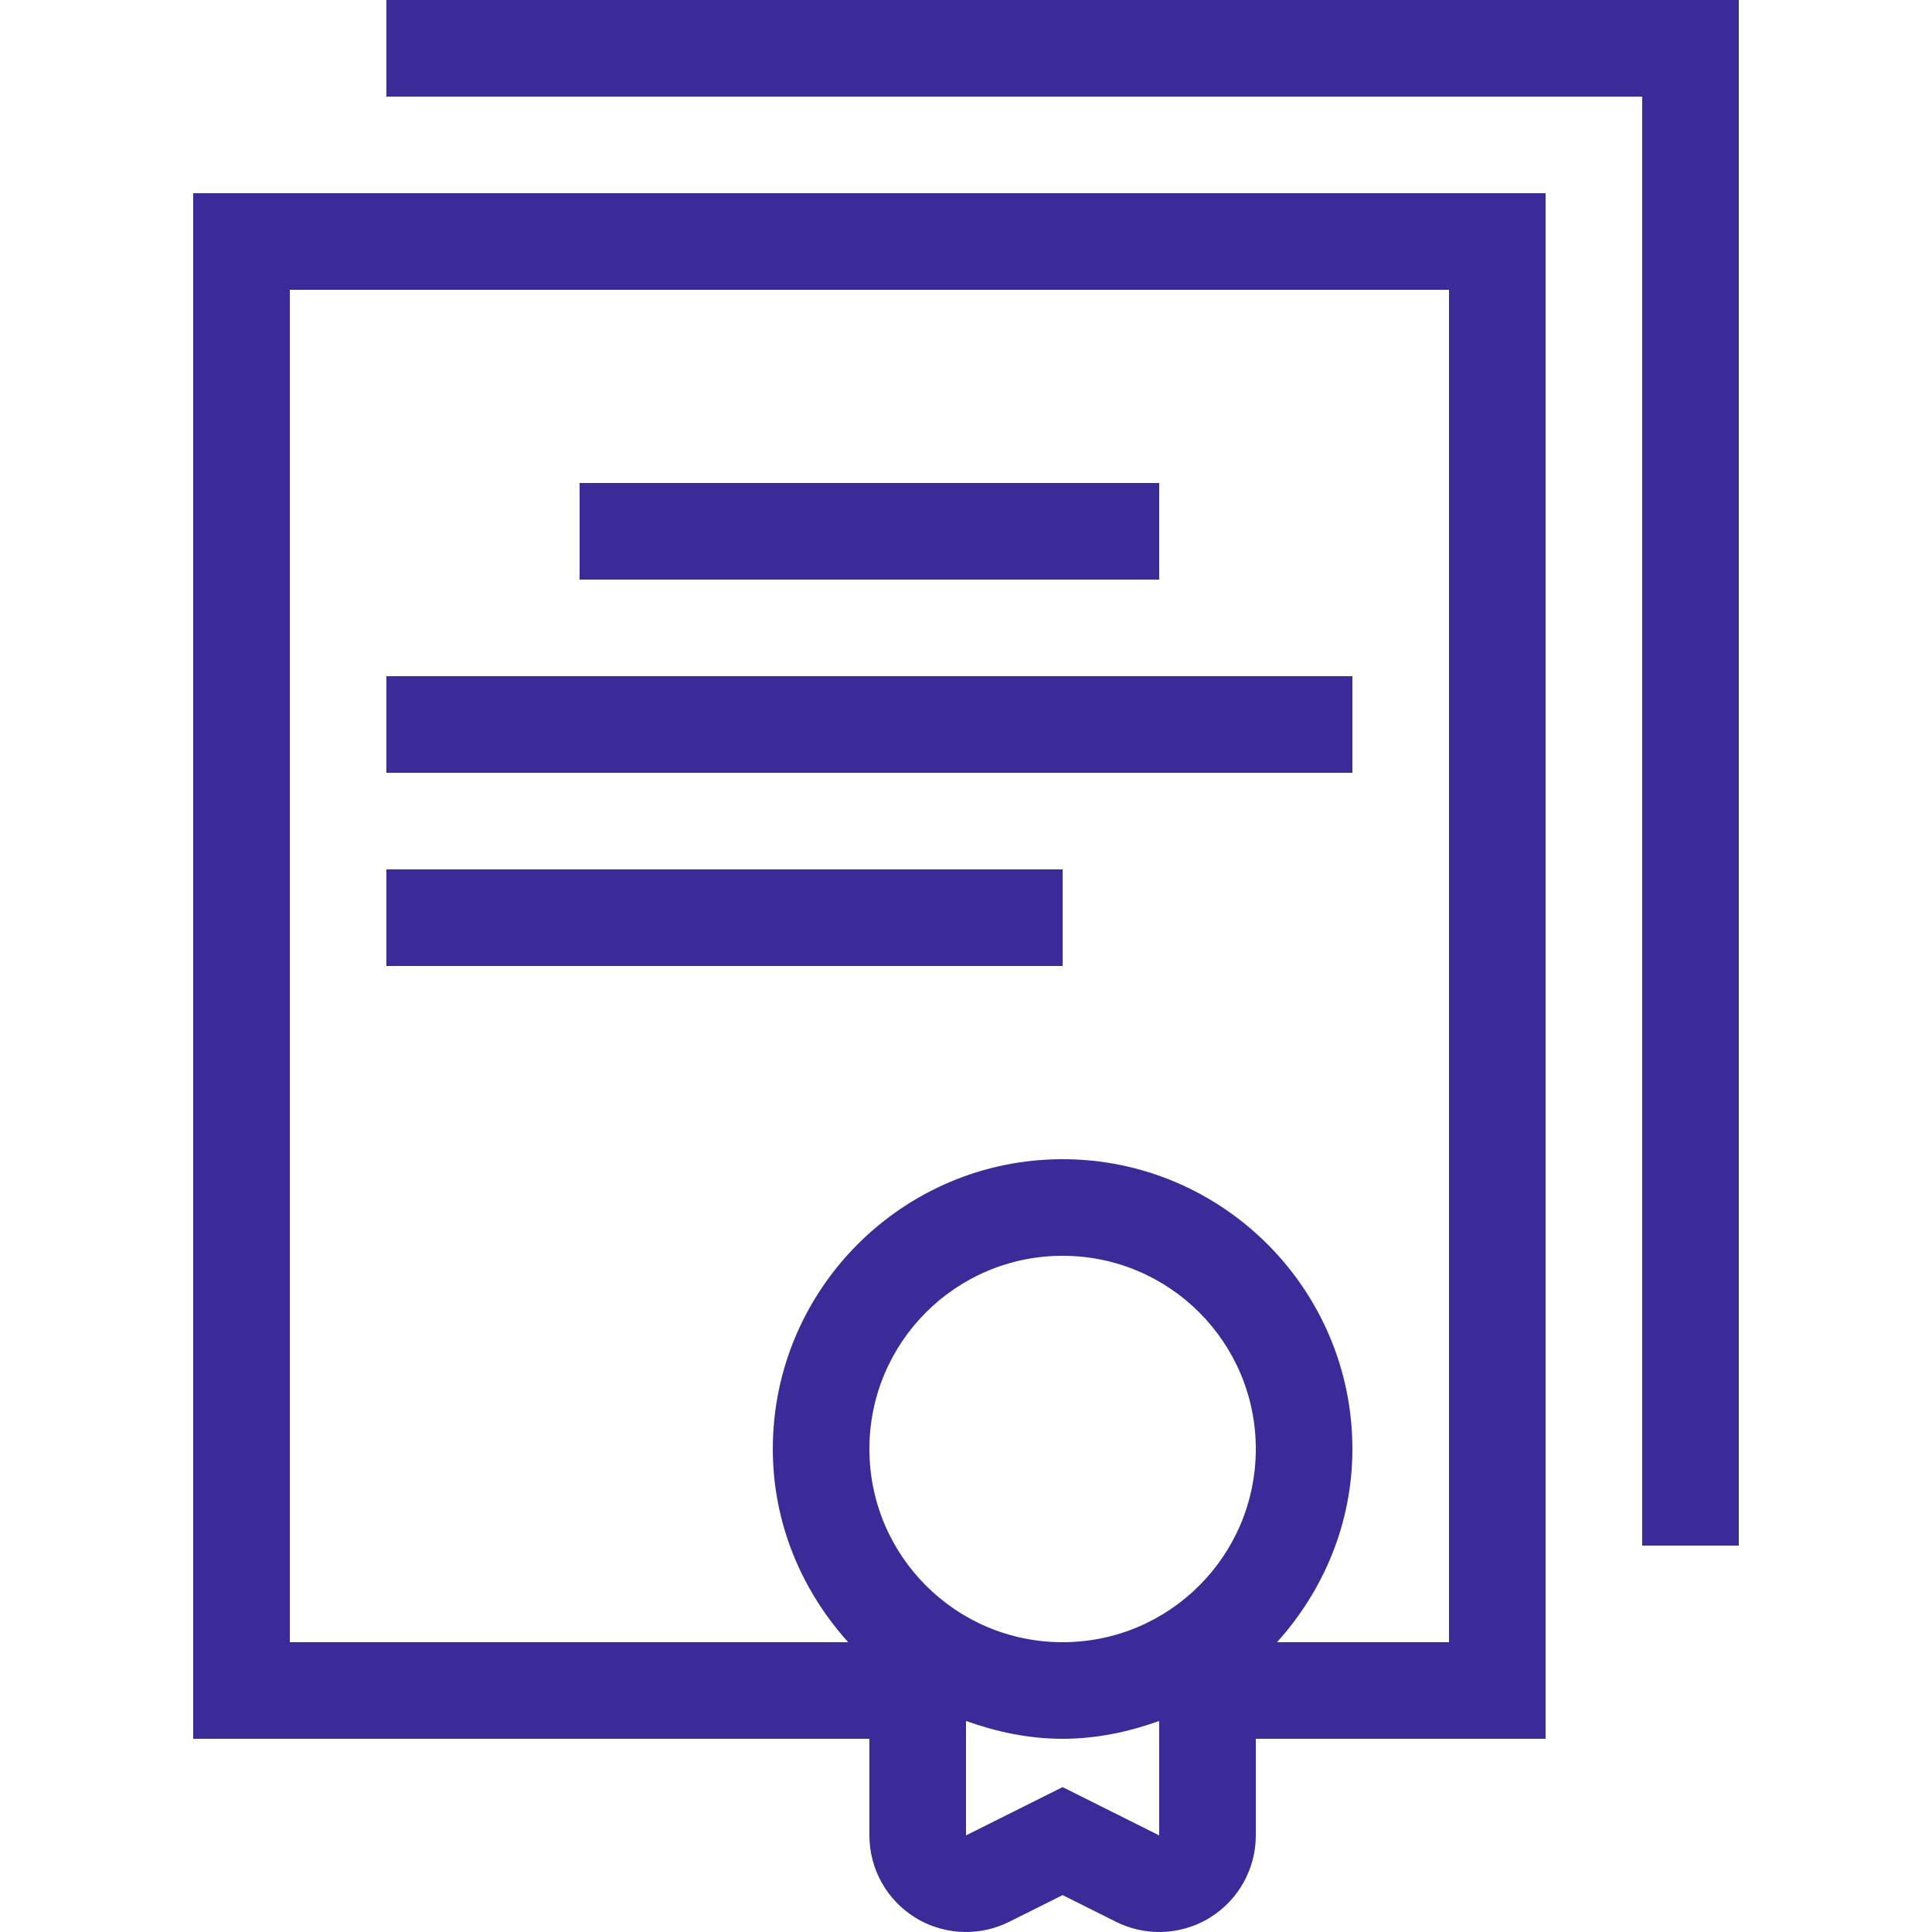
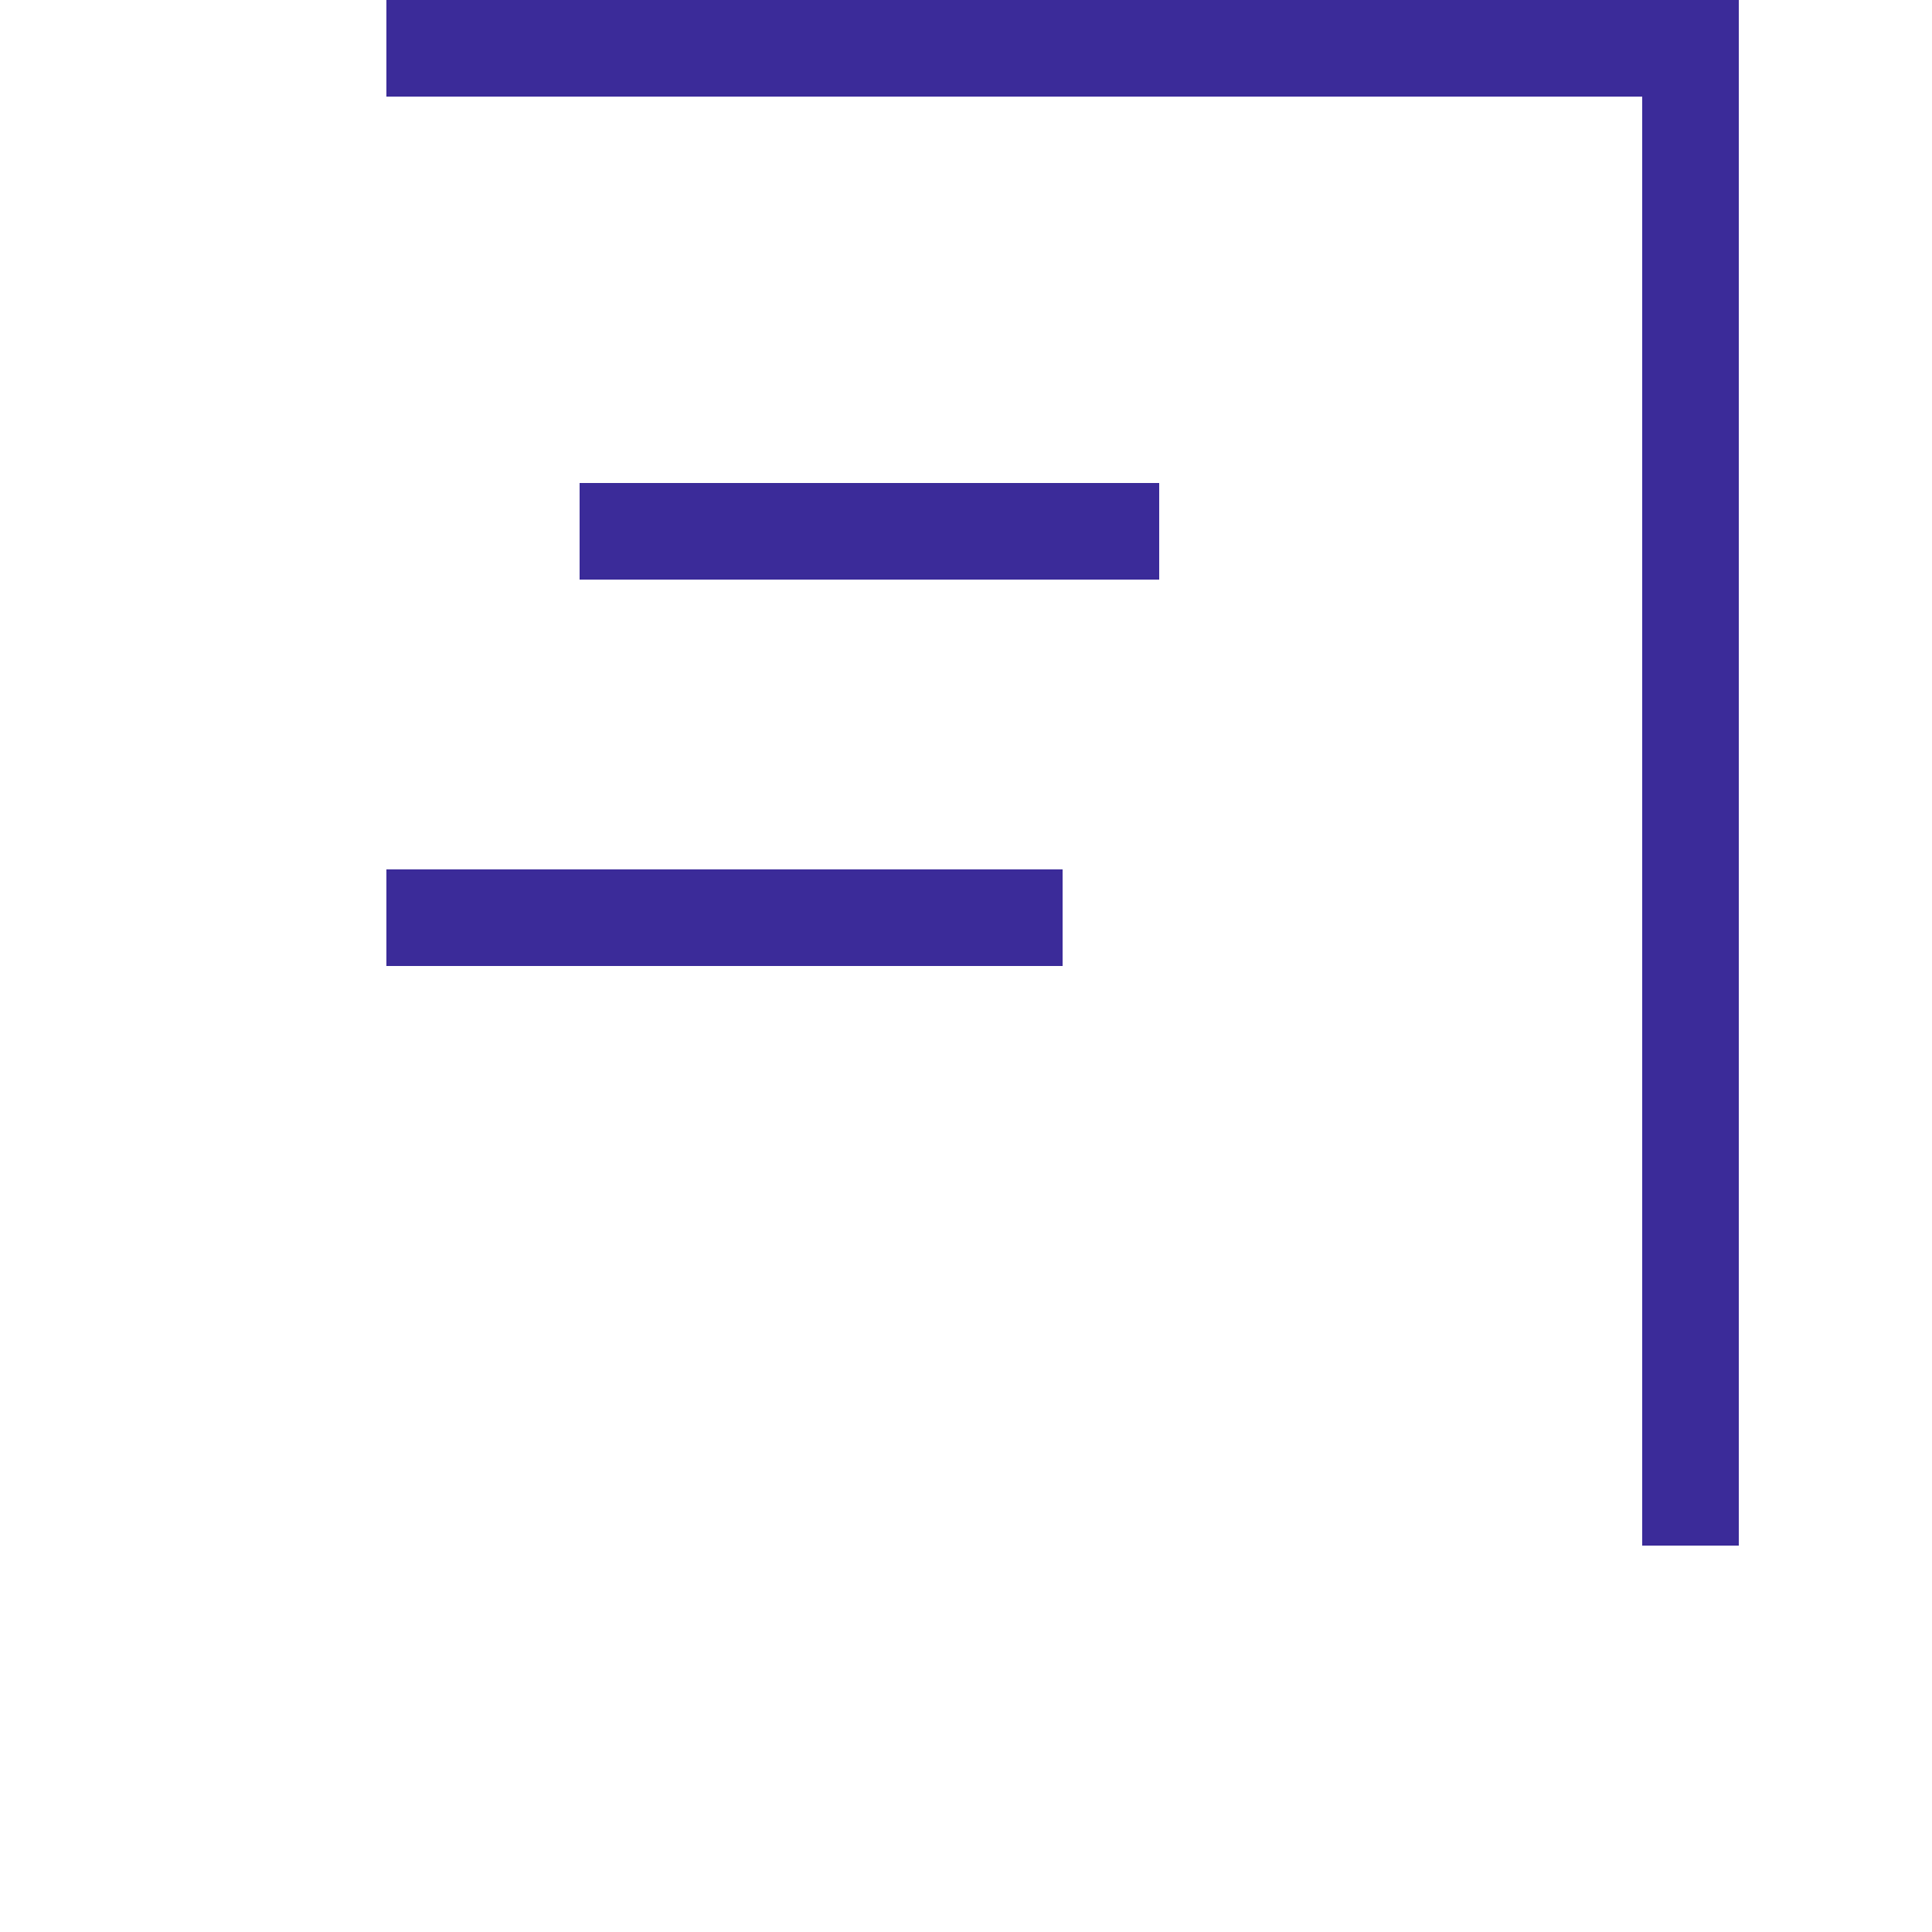
<svg xmlns="http://www.w3.org/2000/svg" width="50" height="50" viewBox="0 0 50 50" fill="none">
  <path d="M10 0V2.5H42.5V40H45V0H10Z" fill="#3B2B99" />
  <path d="M30 12.5H15V15H30V12.5Z" fill="#3B2B99" />
-   <path d="M35 17.5H10V20H35V17.5Z" fill="#3B2B99" />
  <path d="M27.5 22.5H10V25H27.5V22.5Z" fill="#3B2B99" />
-   <path d="M5 5V45H22.5V47.5C22.5 48.367 22.948 49.171 23.686 49.627C24.087 49.875 24.543 50 25 50C25.382 50 25.765 49.913 26.117 49.736L27.5 49.045L28.882 49.736C29.235 49.913 29.617 50 30 50C30.457 50 30.913 49.875 31.314 49.627C32.052 49.171 32.5 48.367 32.5 47.5V45H40V5H5ZM30 47.5L27.5 46.25L25 47.5V44.539C25.786 44.819 26.619 45 27.5 45C28.381 45 29.214 44.819 30 44.539V47.5ZM27.5 42.5C24.738 42.5 22.5 40.262 22.5 37.5C22.5 34.738 24.738 32.5 27.5 32.5C30.262 32.5 32.5 34.738 32.5 37.5C32.5 40.262 30.262 42.5 27.5 42.5ZM37.5 42.5H33.049C34.248 41.17 35 39.428 35 37.5C35 33.364 31.636 30 27.5 30C23.364 30 20 33.364 20 37.5C20 39.428 20.752 41.17 21.951 42.5H7.5V7.5H37.5V42.5Z" fill="#3B2B99" />
</svg>